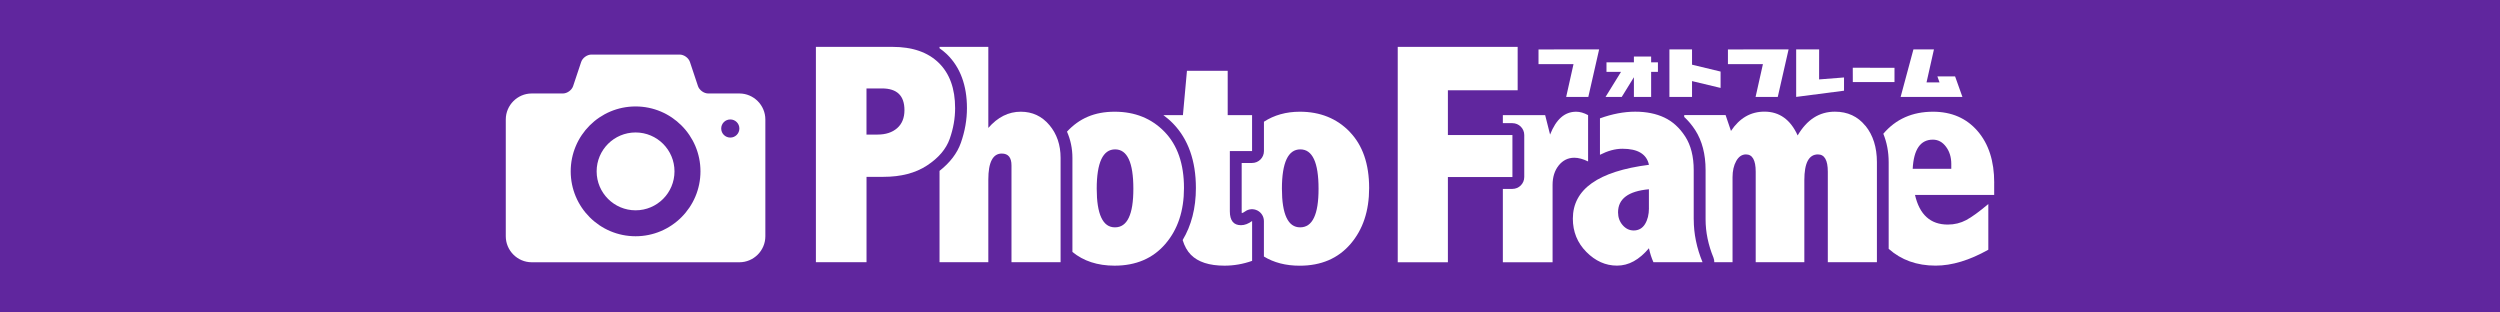
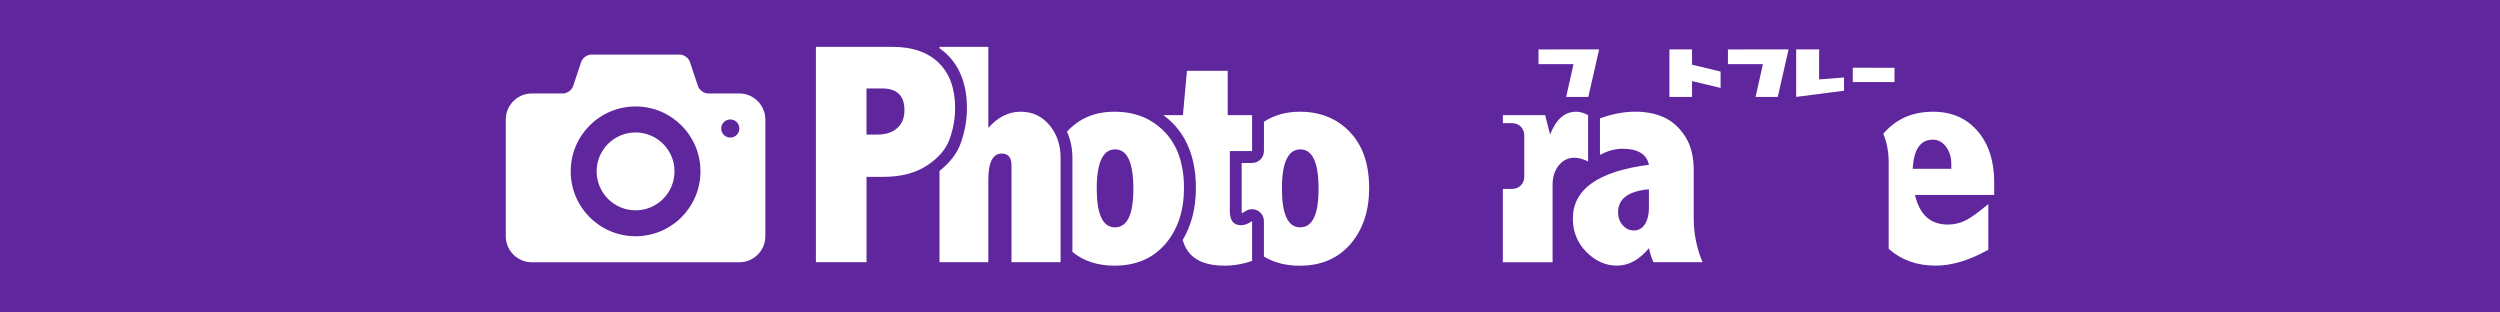
<svg xmlns="http://www.w3.org/2000/svg" id="_レイヤー_1" data-name="レイヤー 1" viewBox="0 0 640 80">
  <defs>
    <style>
      .cls-1 {
        fill-rule: evenodd;
      }

      .cls-1, .cls-2, .cls-3 {
        stroke-width: 0px;
      }

      .cls-1, .cls-3 {
        fill: #fff;
      }

      .cls-2 {
        fill: #60269e;
      }
    </style>
  </defs>
  <rect class="cls-2" width="640" height="80" />
  <g>
    <path class="cls-3" d="M162.71,33.91c-5.51,0-9.97,4.46-9.97,9.96s4.46,9.97,9.97,9.97,9.96-4.46,9.96-9.97-4.46-9.96-9.96-9.96ZM189.28,23.93h-7.98c-1.09,0-2.27-.85-2.62-1.89l-2.06-6.18c-.35-1.05-1.53-1.89-2.63-1.89h-22.59c-1.09,0-2.28.85-2.62,1.89l-2.06,6.18c-.35,1.04-1.52,1.89-2.62,1.89h-7.98c-3.65,0-6.64,3-6.64,6.66v29.9c0,3.65,2.99,6.65,6.64,6.65h53.16c3.66,0,6.65-2.99,6.65-6.65v-29.9c0-3.66-2.99-6.66-6.65-6.66ZM162.71,60.48c-9.18,0-16.61-7.44-16.61-16.62s7.44-16.61,16.61-16.61,16.61,7.44,16.61,16.61-7.44,16.62-16.61,16.62ZM186.96,35.22c-1.29,0-2.33-1.03-2.33-2.32s1.04-2.32,2.33-2.32,2.32,1.04,2.32,2.32-1.04,2.32-2.32,2.32Z" />
    <g>
      <g>
-         <polygon class="cls-3" points="502.38 24.81 500.5 19.55 495.97 19.56 496.52 21.1 493.19 21.1 495.09 12.64 489.84 12.64 486.56 24.81 502.38 24.81" />
        <polygon class="cls-1" points="440.47 18.32 433.16 16.56 433.16 12.64 427.37 12.64 427.37 24.81 433.16 24.81 433.16 20.76 440.47 22.51 440.47 18.32" />
        <polygon class="cls-3" points="465.69 20.33 465.7 12.64 459.82 12.64 459.82 24.81 472.07 23.22 472.07 19.83 465.69 20.33" />
        <polygon class="cls-3" points="484.99 17.36 474.31 17.34 474.32 21.01 484.99 21.01 484.99 17.36" />
-         <polygon class="cls-3" points="424.43 15.96 422.69 15.96 422.69 14.47 418.28 14.47 418.28 15.96 411.26 15.96 411.26 18.4 414.98 18.4 411.02 24.81 415.17 24.81 418.28 19.77 418.28 24.81 422.69 24.81 422.69 18.4 424.43 18.4 424.43 15.96" />
        <polyline class="cls-3" points="393.86 12.66 393.86 16.41 402.82 16.41 400.94 24.81 406.61 24.81 409.38 12.64 393.86 12.66" />
        <polyline class="cls-3" points="442.35 12.66 442.35 16.41 451.31 16.41 449.43 24.81 455.11 24.81 457.88 12.64 442.35 12.66" />
      </g>
      <g>
        <g>
          <path class="cls-3" d="M345.53,33.74c-3.32-3.42-7.57-5.14-12.76-5.14-3.53,0-6.59.87-9.2,2.56v7.52c0,1.68-1.36,3.04-3.04,3.04h-2.66v12.38c0,.19,0,.35.02.47.27-.07.55-.22.84-.43.92-.68,2.14-.77,3.17-.25,1.02.52,1.66,1.56,1.66,2.71v9.07c2.54,1.55,5.59,2.35,9.16,2.35,5.48,0,9.81-1.85,13-5.55,3.19-3.7,4.78-8.48,4.78-14.33,0-6.17-1.66-10.96-4.98-14.39ZM336.38,55.73c-.78,1.65-1.96,2.47-3.54,2.47s-2.72-.83-3.5-2.49c-.78-1.66-1.17-4.14-1.17-7.43s.4-5.85,1.19-7.53c.79-1.67,1.96-2.51,3.52-2.51s2.72.84,3.5,2.51,1.17,4.2,1.17,7.57-.39,5.76-1.17,7.41Z" />
          <path class="cls-3" d="M320.53,38.68v-9.21h-6.24v-11.34h-10.43l-1.03,11.34h-5.01c.87.65,1.71,1.35,2.49,2.16,3.87,3.99,5.84,9.54,5.84,16.5,0,5.13-1.15,9.59-3.39,13.32.46,1.53,1.15,2.8,2.11,3.77,1.83,1.86,4.7,2.79,8.6,2.79,2.4,0,4.76-.41,7.07-1.23v-10.2c-.97.71-1.92,1.07-2.85,1.07-1.9,0-2.85-1.19-2.85-3.56v-15.41h5.69Z" />
          <path class="cls-3" d="M298.12,33.74c-3.32-3.42-7.57-5.14-12.76-5.14s-9.06,1.71-12.21,5.1c.89,2.03,1.39,4.26,1.39,6.72v24.08c2.83,2.32,6.41,3.51,10.78,3.51,5.48,0,9.81-1.85,13-5.55,3.19-3.7,4.78-8.48,4.78-14.33,0-6.17-1.66-10.96-4.98-14.39ZM288.97,55.73c-.78,1.65-1.96,2.47-3.54,2.47s-2.72-.83-3.5-2.49-1.17-4.14-1.17-7.43.4-5.85,1.19-7.53c.79-1.67,1.96-2.51,3.52-2.51s2.72.84,3.5,2.51,1.17,4.2,1.17,7.57-.39,5.76-1.17,7.41Z" />
          <path class="cls-3" d="M268.64,32.02c-1.91-2.28-4.35-3.42-7.33-3.42-1.56,0-3.02.34-4.41,1.03s-2.68,1.73-3.89,3.12V12h-12.49v.35c.67.48,1.32.99,1.92,1.57,3.39,3.31,5.1,7.94,5.1,13.77,0,2.94-.52,5.92-1.55,8.85-.96,2.73-2.83,5.13-5.47,7.2v23.39h12.49v-21.18c0-2.21.29-3.87.87-4.98s1.44-1.66,2.57-1.66c1.66,0,2.49,1.01,2.49,3.04v24.78h12.57v-26.72c0-3.32-.95-6.12-2.87-8.4Z" />
          <path class="cls-3" d="M208.86,12h19.64c5.08,0,9.02,1.36,11.82,4.09,2.79,2.73,4.19,6.59,4.19,11.6,0,2.61-.46,5.22-1.38,7.84-.92,2.62-2.86,4.9-5.82,6.84-2.96,1.94-6.67,2.9-11.14,2.9h-4.34v21.85h-12.96V12ZM221.82,22.63v11.82h2.83c2.1,0,3.77-.55,5.02-1.64,1.24-1.09,1.87-2.63,1.87-4.6,0-1.87-.48-3.27-1.44-4.19-.96-.92-2.39-1.38-4.31-1.38h-3.98Z" />
        </g>
        <g>
          <path class="cls-3" d="M510.52,46.78c0-5.53-1.42-9.95-4.27-13.24-2.85-3.29-6.65-4.94-11.4-4.94-5.29,0-9.52,1.88-12.72,5.64.88,2.16,1.37,4.58,1.37,7.29v22.17c3.21,2.86,7.21,4.3,12.02,4.3,4.17,0,8.66-1.36,13.49-4.07v-11.7c-2.35,1.98-4.24,3.35-5.66,4.11-1.43.76-3,1.15-4.71,1.15-2.22,0-4.03-.63-5.43-1.9-1.4-1.26-2.39-3.16-2.97-5.69h20.27v-3.12ZM499.53,43.22h-9.88c.13-2.5.63-4.37,1.49-5.61.86-1.24,2.08-1.86,3.67-1.86,1.35,0,2.47.61,3.37,1.82.9,1.21,1.35,2.67,1.35,4.39v1.26Z" />
-           <path class="cls-3" d="M477.54,32.21c-1.95-2.41-4.55-3.62-7.8-3.62-2.01,0-3.8.51-5.38,1.52s-2.97,2.54-4.16,4.56c-1.84-4.06-4.68-6.09-8.5-6.09-1.76,0-3.36.41-4.78,1.23-1.42.82-2.69,2.06-3.79,3.71l-1.38-4.07h-10.59v.49c1.04.96,1.98,2.08,2.81,3.36,1.76,2.73,2.66,6.17,2.66,10.22v12.65c0,3.24.68,6.54,2.02,9.79.15.37.21.77.21,1.16h4.67v-21.74c0-1.66.32-3.05.95-4.17.63-1.12,1.46-1.68,2.49-1.68,1.66,0,2.49,1.48,2.49,4.43v23.16h12.45v-20.99c0-2.21.29-3.87.87-4.96.58-1.09,1.45-1.64,2.61-1.64,1.69,0,2.53,1.48,2.53,4.43v23.16h12.57v-25.61c0-3.79-.98-6.9-2.93-9.31Z" />
          <path class="cls-3" d="M433.59,56.18v-12.65c0-3.48-.73-6.34-2.17-8.58-1.45-2.24-3.23-3.86-5.35-4.86-2.12-1-4.6-1.5-7.45-1.5s-5.89.57-9.03,1.71v9.33c1.95-1,3.87-1.55,5.75-1.55,1.98,0,3.53.34,4.66,1.03s1.84,1.71,2.13,3.08c-12.99,1.66-19.48,6.26-19.48,13.79,0,3.35,1.15,6.18,3.46,8.52,2.31,2.33,4.92,3.5,7.84,3.5,1.5,0,2.93-.37,4.29-1.12,1.36-.75,2.65-1.86,3.89-3.33.29,1.34.67,2.53,1.15,3.58h12.57c-1.5-3.64-2.25-7.29-2.25-10.95ZM422.13,53.28c0,1.64-.34,3-1.01,4.09-.67,1.08-1.64,1.63-2.9,1.63-1.08,0-2.02-.45-2.81-1.35-.79-.9-1.19-2-1.19-3.29,0-3.46,2.63-5.43,7.9-5.91v4.84Z" />
          <path class="cls-3" d="M403.5,28.6c-1.48,0-2.77.49-3.87,1.46-1.11.97-2.04,2.44-2.81,4.39l-1.26-4.98h-10.83v2.06h2.44c1.68,0,3.04,1.36,3.04,3.04v10.75c0,1.68-1.36,3.04-3.04,3.04h-2.44v18.78h12.73v-19.8c0-2.03.53-3.7,1.58-5s2.39-1.96,3.99-1.96c1.05,0,2.23.32,3.52.95v-11.86c-1.08-.58-2.09-.87-3.04-.87Z" />
-           <path class="cls-3" d="M357.81,12h30.71v11.11h-17.86v11.46h16.52v10.75h-16.52v21.82h-12.84V12Z" />
        </g>
      </g>
    </g>
  </g>
</svg>